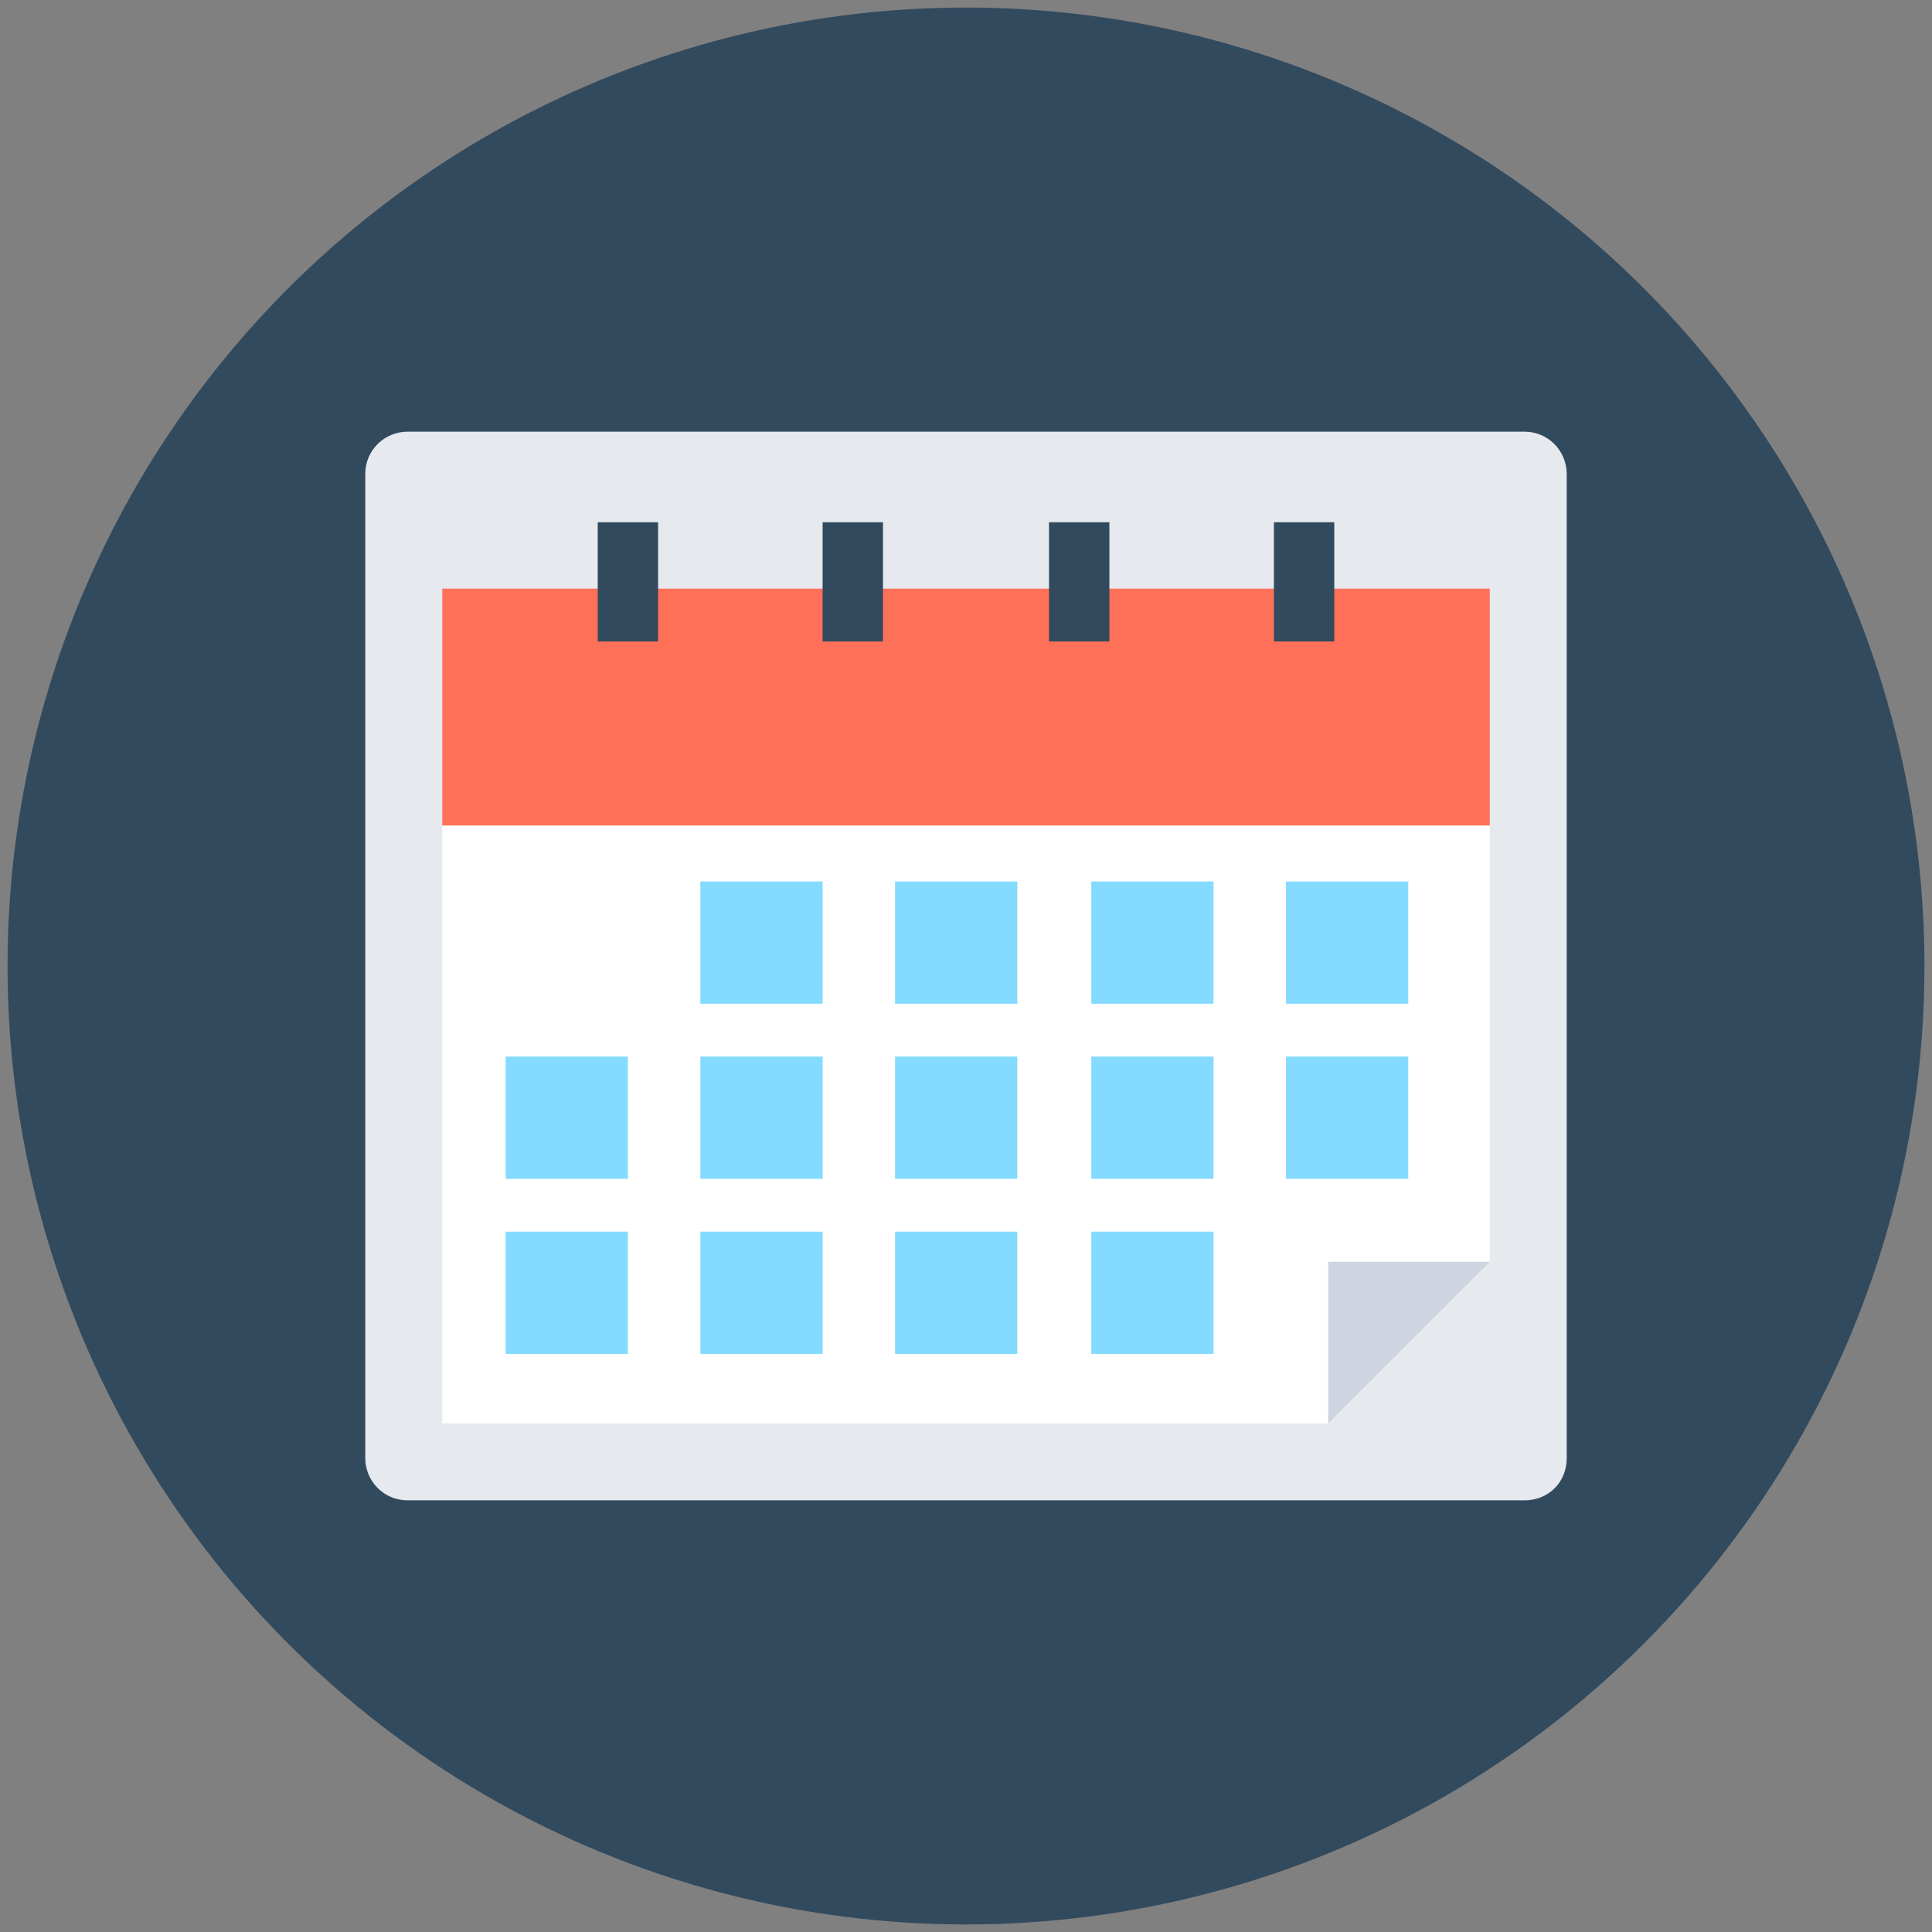
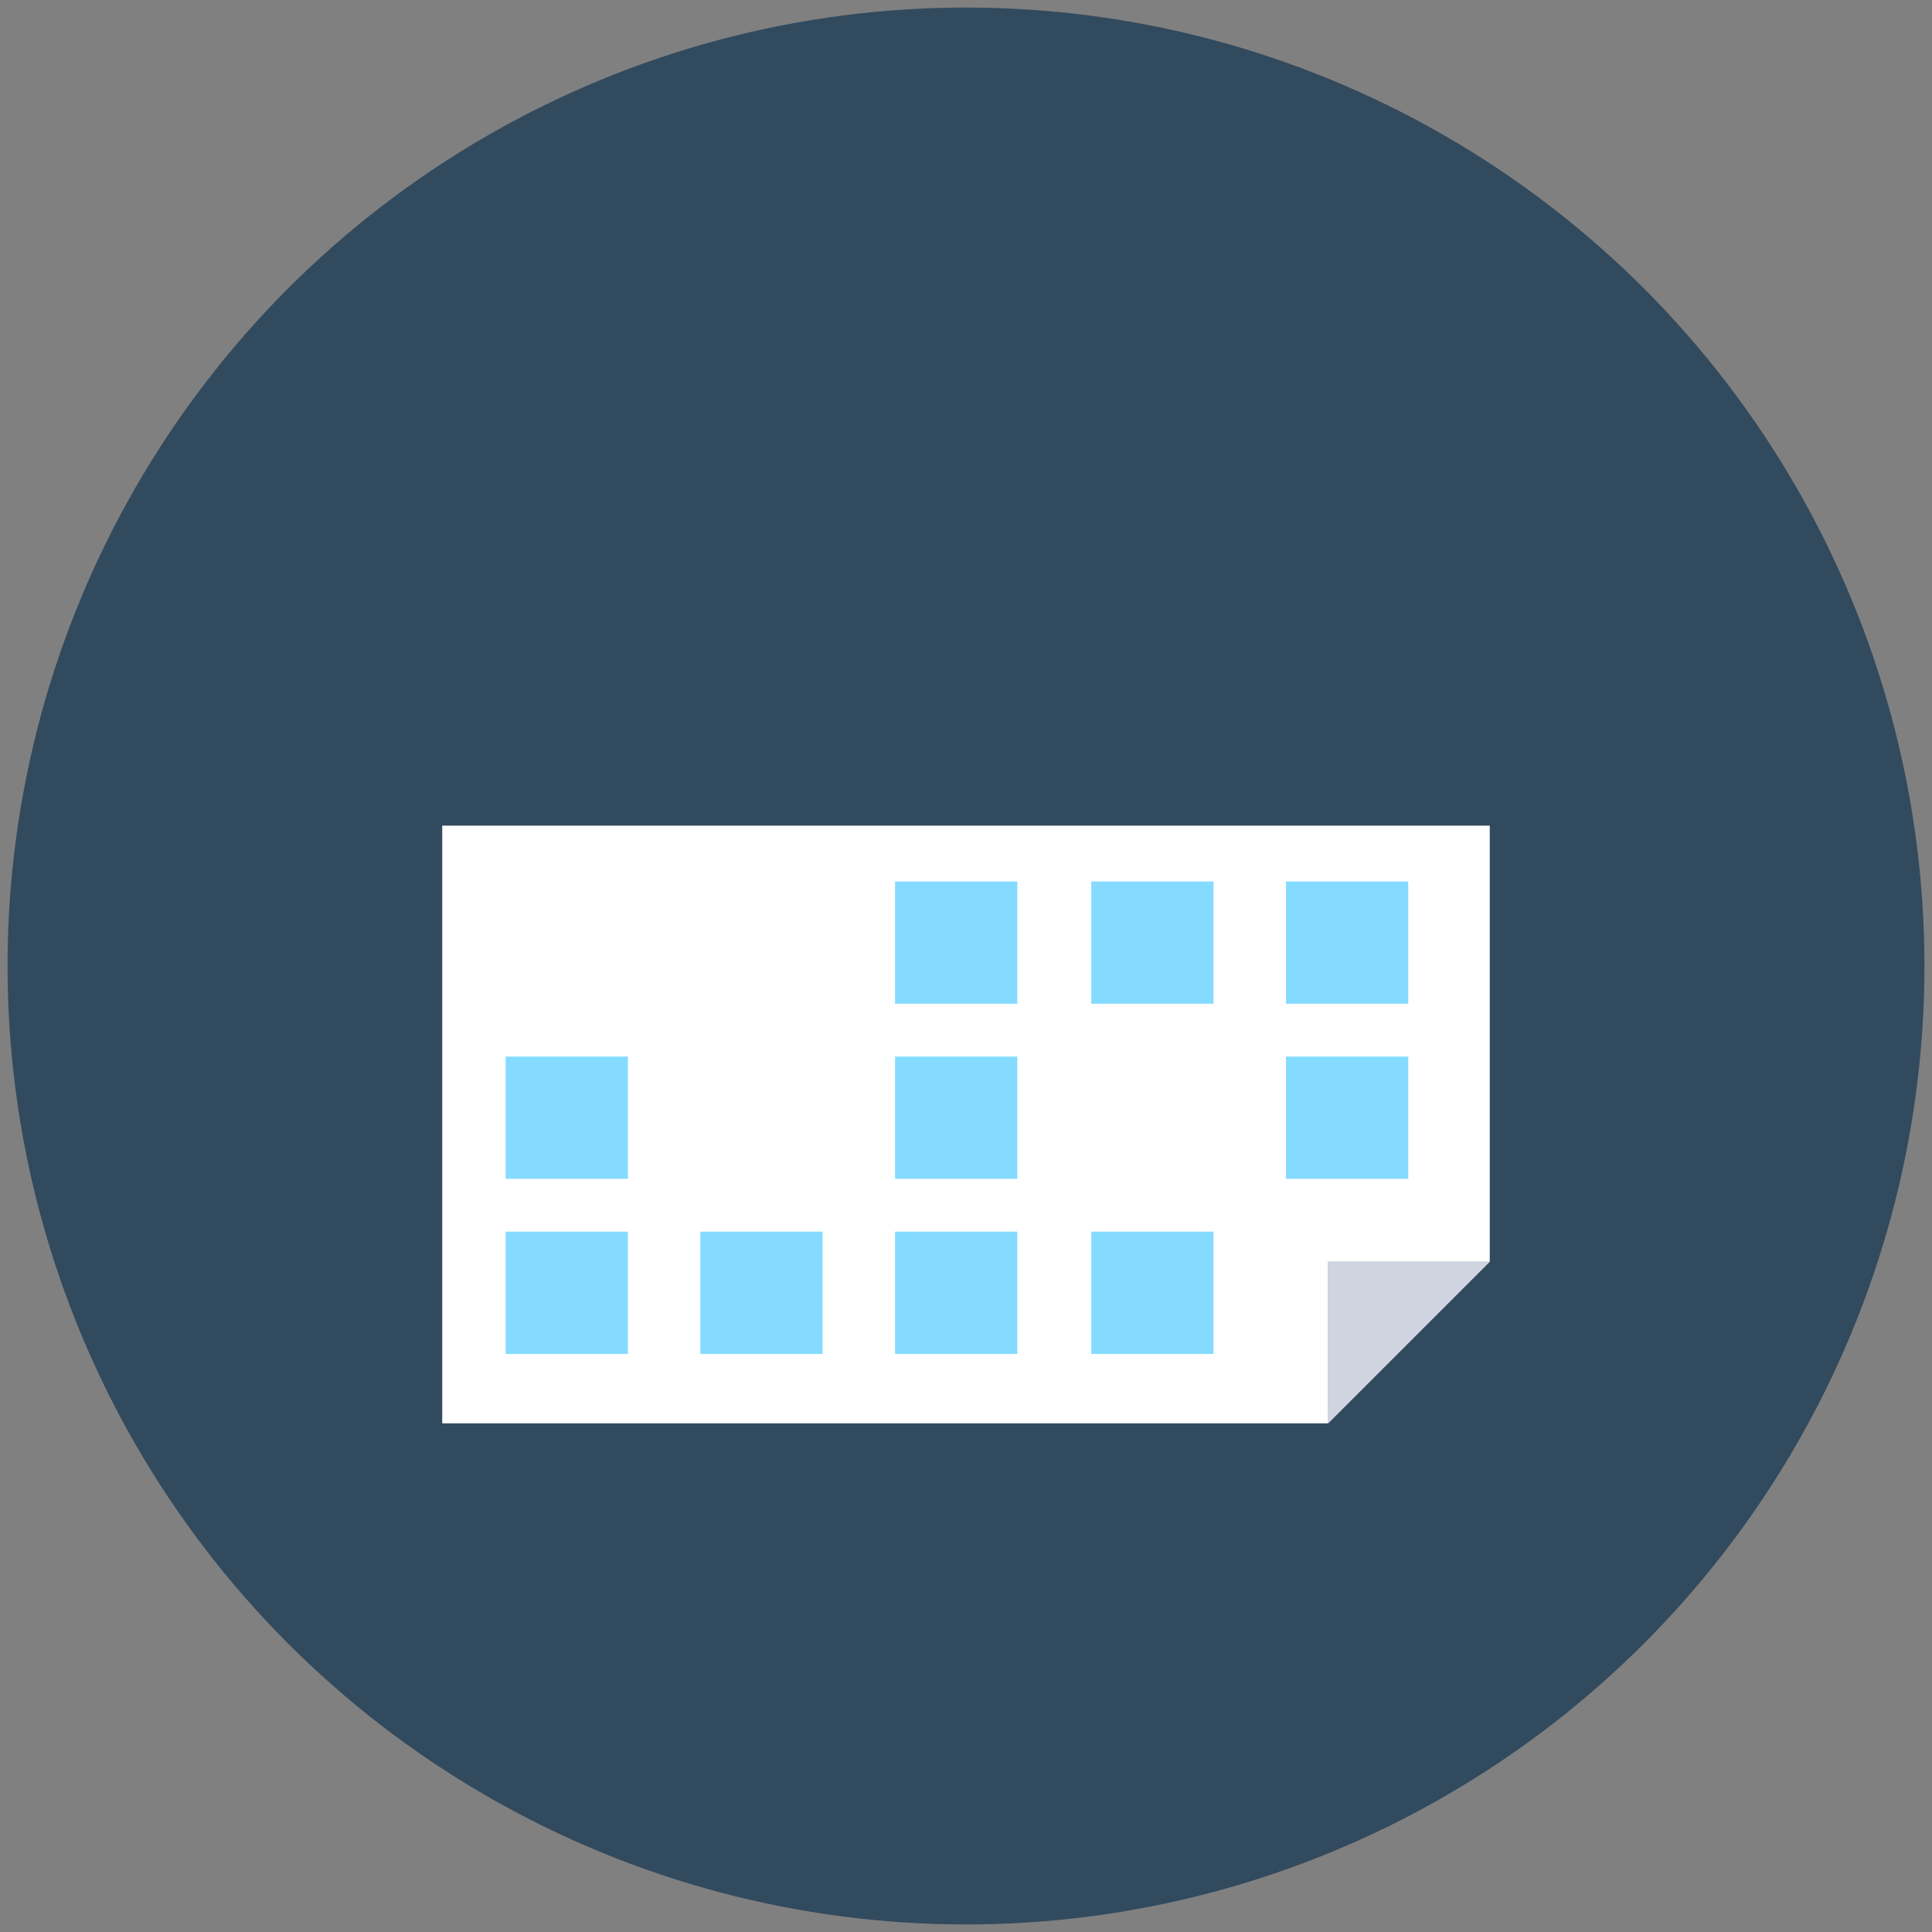
<svg xmlns="http://www.w3.org/2000/svg" id="Layer_1" enable-background="new 0 0 128 128" height="512" viewBox="0 0 128 128" width="512">
  <rect x="0" y="0" width="128" height="128" fill="#808080" stroke="none" />
  <g>
    <circle cx="64" cy="64" fill="#324a5e" r="63.5" />
    <g>
-       <path d="m101 99.4h-74c-1.6 0-2.8-1.3-2.8-2.8v-65.2c0-1.6 1.3-2.8 2.8-2.8h74c1.6 0 2.8 1.3 2.8 2.8v65.2c0 1.6-1.2 2.8-2.8 2.8z" fill="#e6e9ee" />
-       <path d="m29.3 39h69.4v15.7h-69.4z" fill="#ff7058" />
      <path d="m29.3 54.7v39.6h58.7v-10.7h10.7v-28.9z" fill="#fff" />
      <path d="m88 94.3 10.7-10.7h-10.7z" fill="#ced5e0" />
      <g fill="#84dbff">
        <g>
-           <path d="m46.4 58.4h8.1v8.1h-8.1z" />
          <path d="m59.3 58.4h8.1v8.1h-8.1z" />
          <path d="m72.3 58.4h8.1v8.1h-8.1z" />
          <path d="m85.2 58.4h8.1v8.1h-8.1z" />
        </g>
        <g>
          <path d="m33.5 70h8.1v8.1h-8.1z" />
-           <path d="m46.4 70h8.1v8.1h-8.1z" />
+           <path d="m46.4 70h8.1h-8.1z" />
          <path d="m59.3 70h8.1v8.1h-8.1z" />
-           <path d="m72.3 70h8.1v8.1h-8.1z" />
          <path d="m85.2 70h8.1v8.1h-8.1z" />
        </g>
        <g>
          <path d="m33.5 81.6h8.1v8.1h-8.1z" />
          <path d="m46.4 81.6h8.1v8.1h-8.1z" />
          <path d="m59.3 81.6h8.1v8.1h-8.1z" />
          <path d="m72.3 81.6h8.1v8.1h-8.1z" />
        </g>
      </g>
      <g fill="#324a5e">
        <path d="m84.4 34.6h4v7.9h-4z" />
        <path d="m69.5 34.6h4v7.9h-4z" />
        <path d="m54.5 34.6h4v7.9h-4z" />
        <path d="m39.6 34.6h4v7.9h-4z" />
      </g>
    </g>
  </g>
</svg>